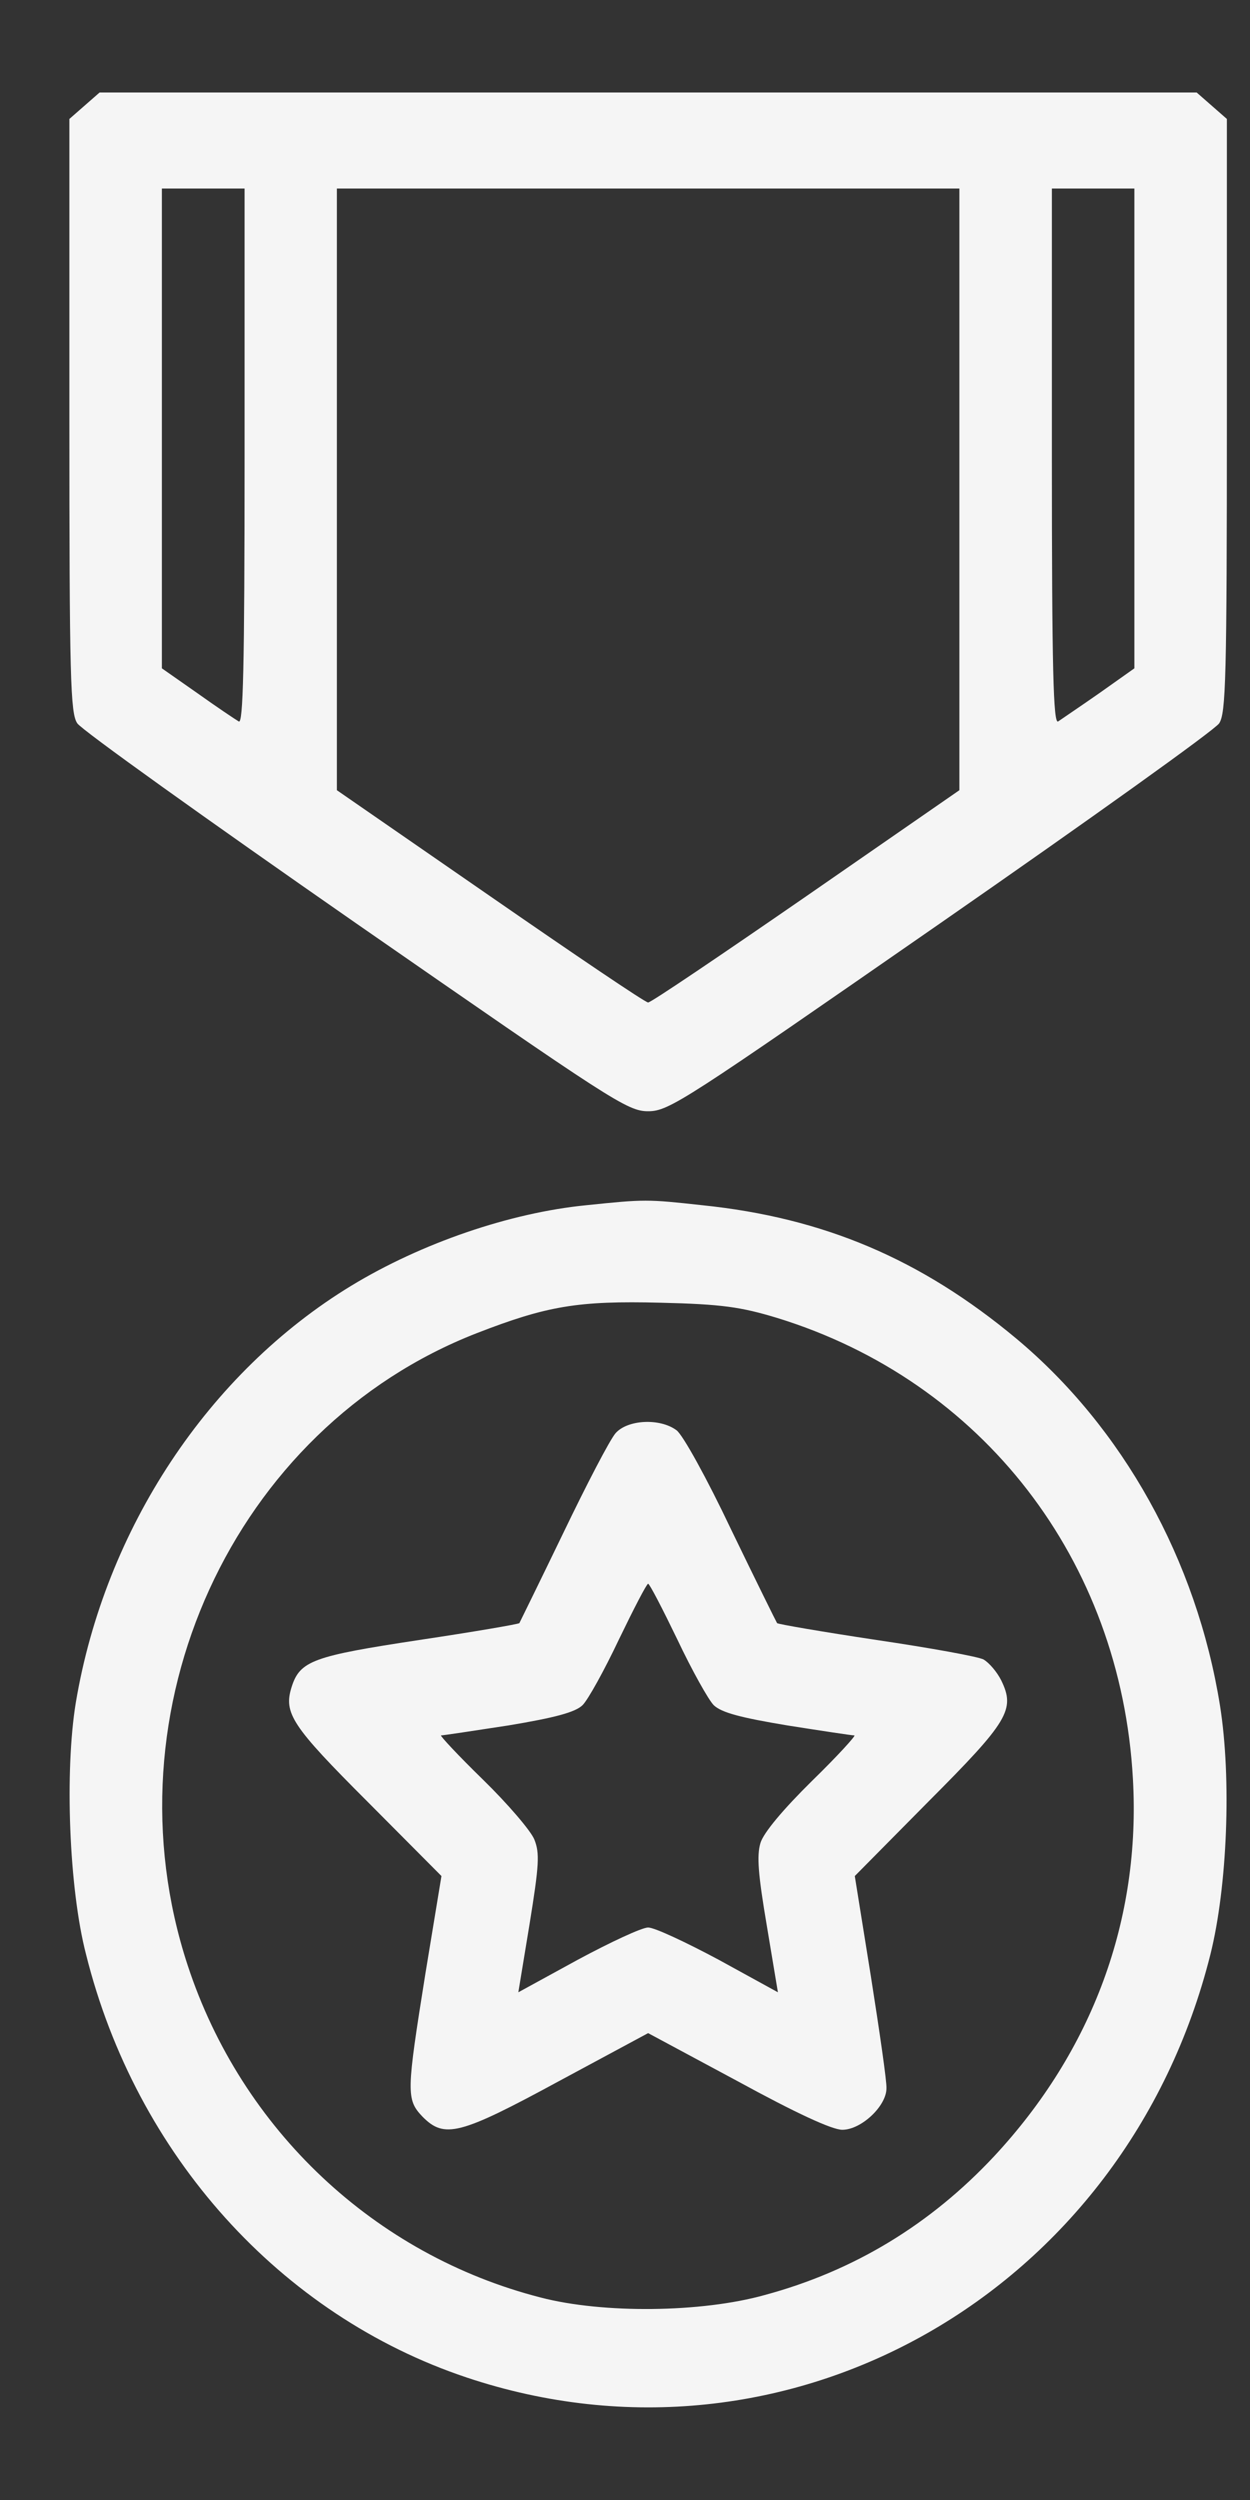
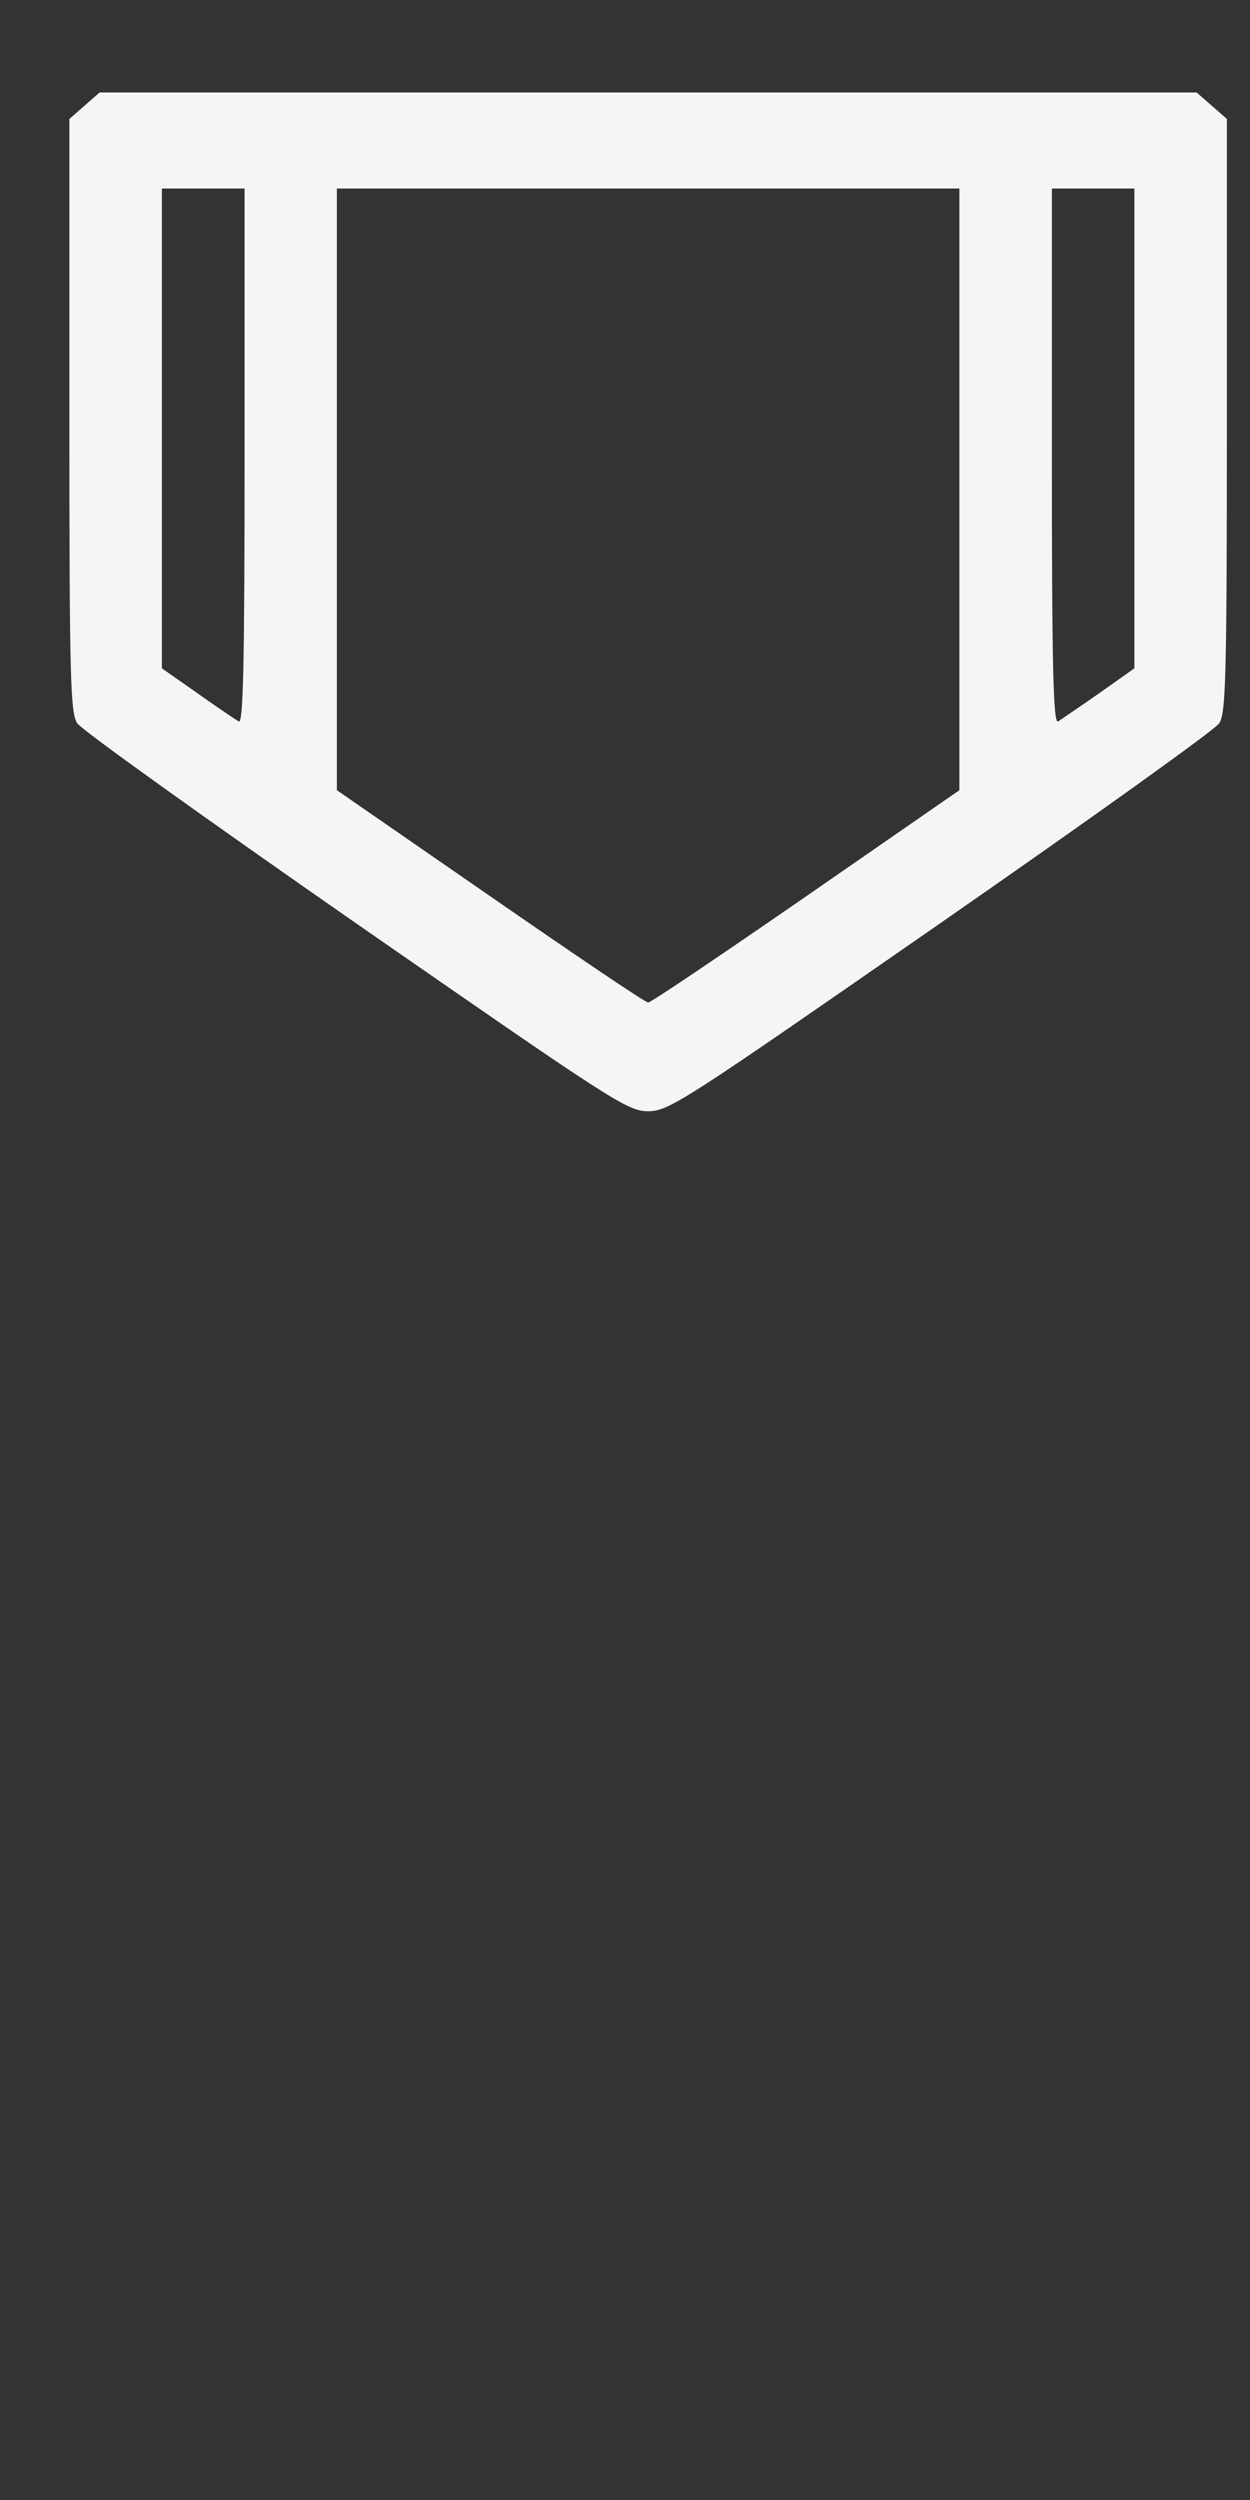
<svg xmlns="http://www.w3.org/2000/svg" width="6" height="12" viewBox="0 0 6 12" fill="none">
  <rect x="0" y="0" width="6" height="12" fill="#333333" stroke="none" />
  <path d="M0.333 0.571V1.995C0.333 3.261 0.338 3.424 0.371 3.472C0.392 3.504 0.992 3.933 1.708 4.431C2.936 5.283 3.011 5.334 3.111 5.334C3.212 5.334 3.286 5.283 4.514 4.431C5.231 3.933 5.831 3.504 5.852 3.472C5.884 3.424 5.889 3.261 5.889 1.995V0.571L5.744 0.444H0.478L0.333 0.571ZM1.174 2.194C1.174 3.215 1.167 3.477 1.146 3.463C1.129 3.453 1.038 3.392 0.947 3.327L0.777 3.208V0.905H1.174V2.194ZM4.605 3.793L3.87 4.302C3.466 4.581 3.125 4.812 3.111 4.812C3.097 4.812 2.756 4.581 2.353 4.302L1.617 3.793V0.905H4.605V3.793ZM5.445 3.208L5.277 3.327C5.184 3.392 5.093 3.453 5.079 3.463C5.056 3.477 5.049 3.215 5.049 2.194V0.905H5.445V3.208Z" fill="#F5F5F5" />
-   <path d="M2.815 5.785C2.448 5.821 2.023 5.967 1.687 6.171C1.001 6.588 0.504 7.338 0.364 8.172C0.31 8.5 0.331 9.065 0.413 9.381C0.653 10.344 1.346 11.113 2.24 11.412C3.783 11.928 5.403 11.006 5.81 9.381C5.891 9.056 5.912 8.539 5.856 8.187C5.744 7.488 5.389 6.852 4.878 6.425C4.421 6.044 3.954 5.845 3.37 5.785C3.106 5.756 3.095 5.756 2.815 5.785ZM3.73 6.326C4.715 6.629 5.38 7.488 5.438 8.539C5.476 9.213 5.245 9.842 4.771 10.351C4.467 10.676 4.101 10.9 3.671 11.016C3.368 11.101 2.894 11.106 2.595 11.028C1.799 10.824 1.16 10.223 0.901 9.434C0.499 8.211 1.118 6.855 2.289 6.399C2.626 6.268 2.775 6.243 3.17 6.253C3.464 6.26 3.555 6.273 3.73 6.326Z" fill="#F5F5F5" />
-   <path d="M2.955 6.879C2.927 6.911 2.815 7.127 2.703 7.36C2.591 7.592 2.495 7.787 2.493 7.791C2.488 7.796 2.273 7.833 2.012 7.872C1.505 7.949 1.44 7.971 1.4 8.097C1.36 8.223 1.4 8.284 1.764 8.648L2.119 9.005L2.042 9.473C1.951 10.043 1.949 10.077 2.028 10.16C2.133 10.266 2.205 10.249 2.682 9.99L3.111 9.759L3.541 9.99C3.821 10.143 3.994 10.223 4.043 10.223C4.134 10.223 4.255 10.109 4.255 10.024C4.257 9.992 4.222 9.752 4.18 9.485L4.103 9.005L4.456 8.648C4.841 8.262 4.874 8.206 4.806 8.066C4.785 8.024 4.747 7.981 4.722 7.966C4.698 7.952 4.465 7.91 4.208 7.872C3.949 7.833 3.734 7.796 3.73 7.791C3.727 7.787 3.627 7.585 3.51 7.343C3.394 7.098 3.277 6.886 3.247 6.865C3.167 6.806 3.013 6.814 2.955 6.879ZM3.251 7.869C3.321 8.017 3.401 8.16 3.426 8.185C3.464 8.221 3.557 8.245 3.779 8.282C3.944 8.308 4.089 8.33 4.101 8.33C4.11 8.33 4.019 8.43 3.898 8.548C3.76 8.684 3.664 8.798 3.65 8.847C3.632 8.908 3.639 8.997 3.681 9.245L3.734 9.563L3.45 9.407C3.293 9.323 3.142 9.252 3.111 9.252C3.081 9.252 2.929 9.323 2.773 9.407L2.488 9.563L2.542 9.235C2.588 8.951 2.591 8.895 2.565 8.83C2.549 8.789 2.437 8.658 2.317 8.541C2.198 8.425 2.11 8.33 2.117 8.33C2.126 8.33 2.273 8.308 2.441 8.282C2.663 8.245 2.761 8.219 2.796 8.185C2.822 8.16 2.901 8.017 2.971 7.869C3.041 7.724 3.104 7.602 3.111 7.602C3.118 7.602 3.181 7.724 3.251 7.869Z" fill="#F5F5F5" />
</svg>